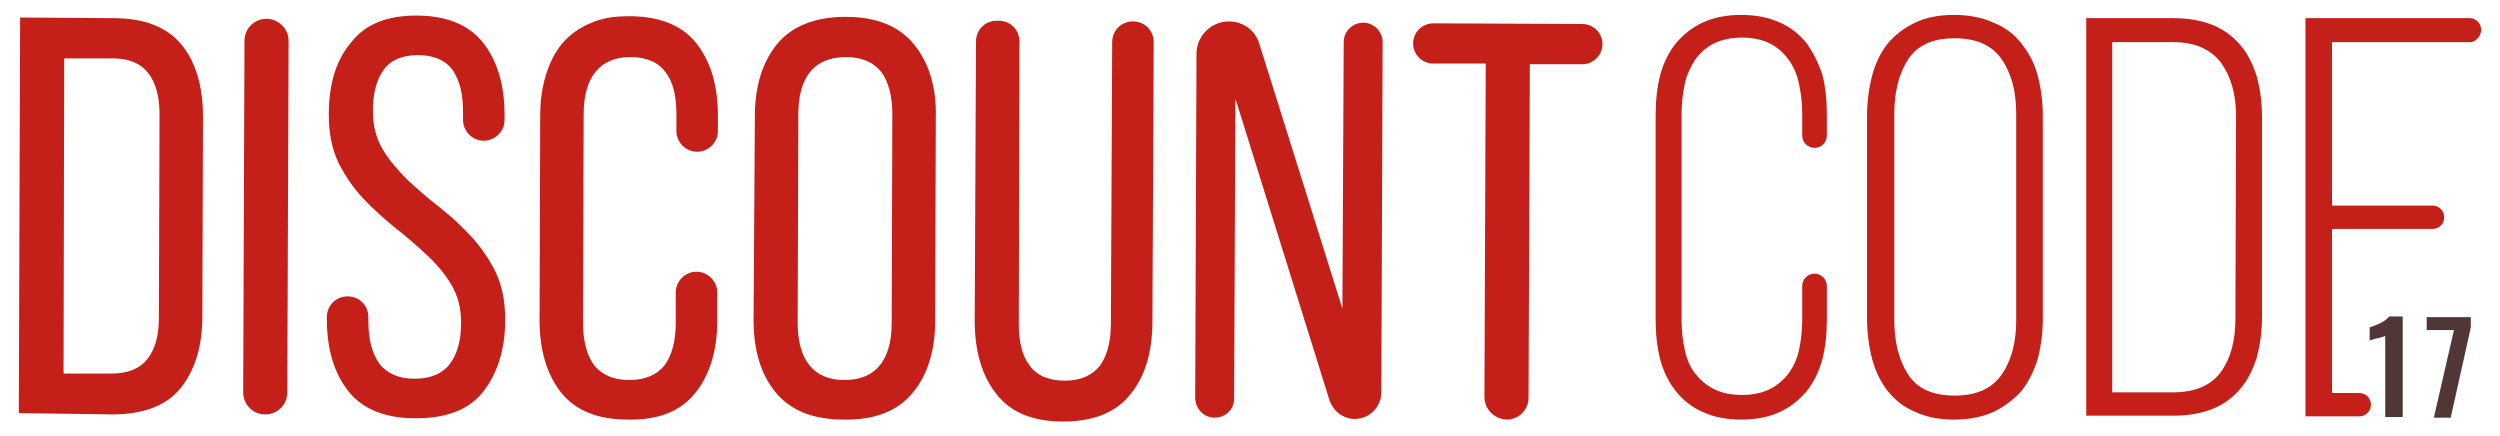
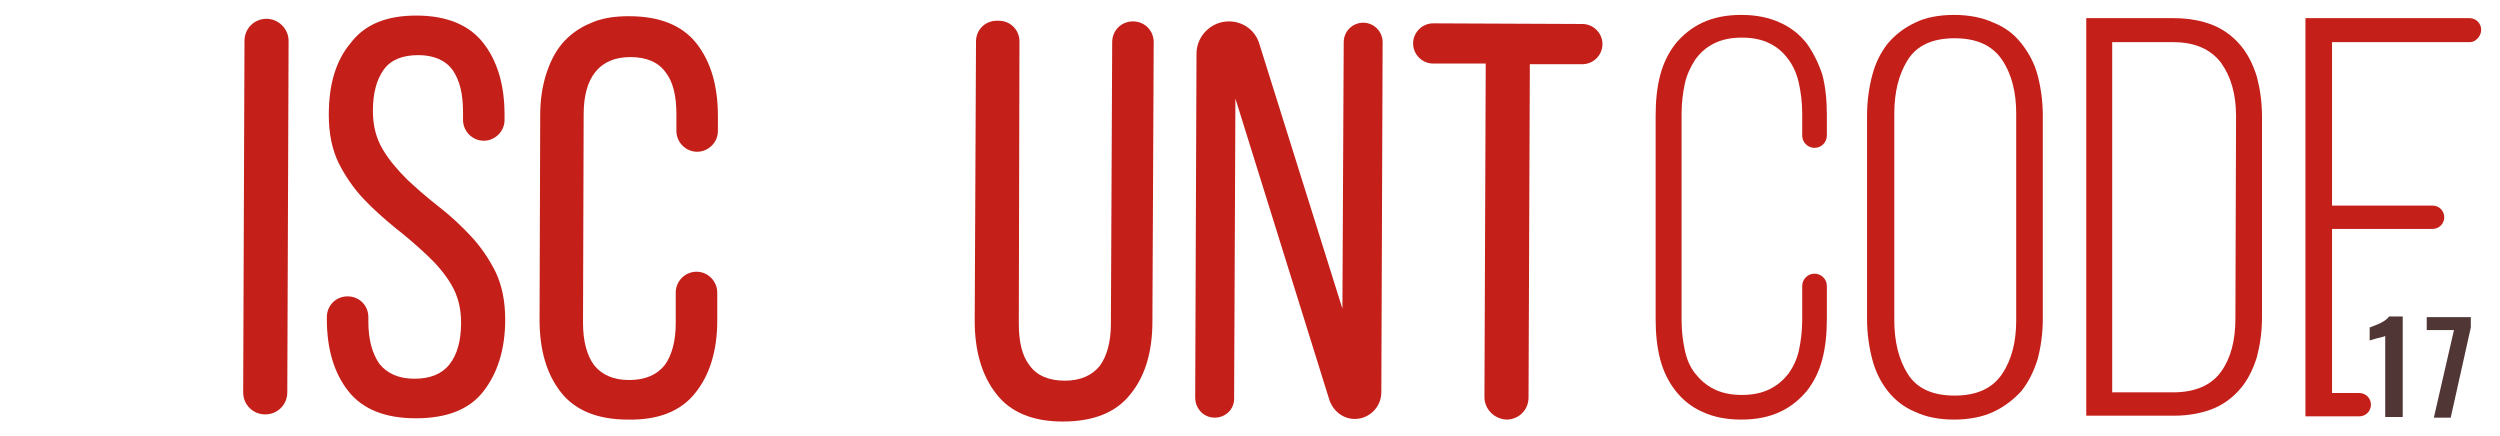
<svg xmlns="http://www.w3.org/2000/svg" version="1.1" id="Layer_1" x="0px" y="0px" viewBox="0 0 385.5 67.3" style="enable-background:new 0 0 385.5 67.3;" xml:space="preserve">
  <style type="text/css">
	.st0{fill:#C41F19;}
	.st1{fill:#513636;}
</style>
  <g>
    <g>
      <g>
-         <path class="st0" d="M17.5,2.8c4.8,0,8.3,1.4,10.5,4.1s3.3,6.4,3.3,11.1l-0.1,30.8c0,4.7-1.2,8.4-3.4,11.1c-2.2,2.7-5.8,4-10.5,4     L2.9,63.7l0.2-61L17.5,2.8z M17.2,57.6c2.4,0,4.3-0.7,5.5-2.2s1.8-3.6,1.8-6.4l0.1-31.4c0-2.8-0.6-4.9-1.8-6.4     c-1.2-1.5-3-2.2-5.5-2.2L9.9,9L9.8,57.6H17.2z" />
        <path class="st0" d="M44.5,6.3l-0.2,54.2c0,1.9-1.5,3.4-3.4,3.4l0,0c-1.9,0-3.4-1.5-3.4-3.4l0.2-54.2c0-1.9,1.5-3.4,3.4-3.4l0,0     C42.9,2.9,44.5,4.4,44.5,6.3z" />
        <path class="st0" d="M64.2,2.4c4.6,0,8.1,1.4,10.3,4.2c2.2,2.8,3.3,6.5,3.3,11.1v0.8c0,1.8-1.5,3.2-3.2,3.2l0,0     c-1.8,0-3.2-1.5-3.2-3.2v-1.2c0-2.8-0.5-4.9-1.6-6.5c-1.1-1.5-2.9-2.3-5.3-2.3s-4.2,0.7-5.3,2.2s-1.7,3.6-1.7,6.4     c0,2.3,0.5,4.2,1.5,5.9c1,1.7,2.3,3.2,3.8,4.7c1.5,1.4,3.1,2.8,4.9,4.2c1.8,1.4,3.4,2.9,4.9,4.5s2.8,3.5,3.8,5.5     c1,2.1,1.5,4.5,1.5,7.4c0,4.6-1.2,8.3-3.4,11.1c-2.2,2.8-5.7,4.1-10.4,4.1s-8.2-1.4-10.4-4.2s-3.3-6.5-3.3-11.1v-0.3     c0-1.8,1.4-3.2,3.2-3.2l0,0c1.8,0,3.2,1.4,3.2,3.2v0.7c0,2.8,0.6,4.9,1.7,6.5c1.2,1.5,3,2.3,5.4,2.3s4.2-0.7,5.4-2.2     c1.2-1.5,1.8-3.7,1.8-6.4c0-2.3-0.5-4.2-1.5-5.9s-2.3-3.2-3.8-4.6c-1.5-1.4-3.1-2.8-4.9-4.2c-1.7-1.4-3.4-2.9-4.9-4.5     c-1.5-1.6-2.8-3.5-3.8-5.5c-1-2.1-1.5-4.5-1.5-7.4c0-4.7,1.1-8.4,3.4-11.1C56.3,3.7,59.7,2.4,64.2,2.4z" />
        <path class="st0" d="M97,2.5c4.7,0,8.2,1.4,10.4,4.2c2.2,2.8,3.3,6.5,3.3,11.2v2.3c0,1.8-1.5,3.2-3.2,3.2l0,0     c-1.8,0-3.2-1.5-3.2-3.2v-2.6c0-2.8-0.5-5-1.7-6.5c-1.1-1.5-2.9-2.3-5.4-2.3c-2.4,0-4.2,0.8-5.4,2.3c-1.2,1.5-1.8,3.7-1.8,6.5     l-0.1,32.2c0,2.8,0.6,5,1.7,6.5c1.2,1.5,3,2.3,5.4,2.3c2.5,0,4.3-0.8,5.5-2.3c1.1-1.5,1.7-3.7,1.7-6.5v-4.7     c0-1.8,1.5-3.2,3.2-3.2l0,0c1.8,0,3.2,1.5,3.2,3.2v4.4c0,4.6-1.2,8.4-3.4,11.1c-2.2,2.8-5.7,4.2-10.4,4.1     c-4.6,0-8.1-1.4-10.3-4.2c-2.2-2.8-3.3-6.5-3.3-11.2l0.1-31.5c0-2.3,0.3-4.4,0.9-6.3s1.4-3.5,2.5-4.8s2.6-2.4,4.3-3.1     C92.7,2.8,94.7,2.5,97,2.5z" />
-         <path class="st0" d="M116.4,17.9c0-4.7,1.2-8.4,3.5-11.2c2.3-2.7,5.8-4.1,10.5-4.1c4.7,0,8.2,1.4,10.5,4.2s3.5,6.5,3.4,11.2     l-0.1,31.5c0,4.6-1.2,8.4-3.5,11.1c-2.3,2.8-5.9,4.2-10.6,4.1c-4.7,0-8.2-1.4-10.5-4.2s-3.4-6.5-3.4-11.2L116.4,17.9z M123,49.8     c0,2.8,0.6,5,1.8,6.5c1.2,1.5,3,2.3,5.4,2.3c2.5,0,4.3-0.8,5.5-2.3s1.8-3.7,1.8-6.5l0.1-32.2c0-2.8-0.6-5-1.7-6.5     c-1.2-1.5-3-2.3-5.5-2.3c-2.4,0-4.3,0.8-5.5,2.3s-1.8,3.7-1.8,6.5L123,49.8z" />
        <path class="st0" d="M157.1,49.9c0,2.8,0.5,5,1.7,6.5c1.1,1.5,2.9,2.3,5.4,2.3c2.4,0,4.2-0.8,5.4-2.3c1.1-1.5,1.7-3.7,1.7-6.5     l0.2-43.4c0-1.8,1.4-3.2,3.2-3.2l0,0c1.8,0,3.2,1.4,3.2,3.2l-0.2,43.1c0,4.6-1.1,8.4-3.4,11.2c-2.2,2.8-5.7,4.2-10.4,4.2     c-4.6,0-8.1-1.4-10.3-4.3c-2.2-2.8-3.3-6.6-3.3-11.2l0.2-43.1c0-1.8,1.4-3.2,3.2-3.2h0.3c1.8,0,3.2,1.4,3.2,3.2L157.1,49.9z" />
        <path class="st0" d="M187.3,64.4L187.3,64.4c-1.7,0-3-1.4-3-3.1l0.2-53c0-2.8,2.3-5,5-5l0,0c2.2,0,4.1,1.4,4.7,3.5L207,47.6     l0.2-41.1c0-1.7,1.4-3,3-3l0,0c1.7,0,3,1.4,3,3l-0.2,54c0,2.2-1.8,4.1-4.1,4.1l0,0c-1.8,0-3.3-1.2-3.9-2.9l-14.5-46.5l-0.2,46.3     C190.3,63.1,189,64.4,187.3,64.4z" />
        <path class="st0" d="M228.9,61.2l0.2-51.4H221c-1.7,0-3.1-1.4-3.1-3.1l0,0c0-1.7,1.4-3.1,3.1-3.1l23,0.1c1.7,0,3.1,1.4,3.1,3.1     l0,0c0,1.7-1.4,3.1-3.1,3.1h-8.1l-0.2,51.4c0,1.9-1.5,3.4-3.4,3.4l0,0C230.4,64.6,228.9,63.1,228.9,61.2z" />
        <path class="st0" d="M278.6,6.7c-1.1-1.4-2.5-2.5-4.1-3.2c-1.7-0.8-3.7-1.2-6-1.2s-4.3,0.4-6,1.2s-3,1.9-4.1,3.2     c-1.1,1.4-1.9,3-2.4,4.9s-0.7,4-0.7,6.2v31.4c0,2.2,0.2,4.3,0.7,6.2s1.3,3.5,2.4,4.9s2.5,2.5,4.1,3.2c1.7,0.8,3.7,1.2,6,1.2     s4.3-0.4,6-1.2s3-1.9,4.1-3.2c1.1-1.4,1.9-3,2.4-4.9s0.7-4,0.7-6.2v-5.1c0-1.1-0.9-1.9-1.9-1.9l0,0c-1.1,0-1.9,0.9-1.9,1.9v5.3     c0,1.6-0.2,3.2-0.5,4.6c-0.3,1.4-0.9,2.6-1.6,3.6c-0.8,1-1.7,1.8-2.9,2.4c-1.2,0.6-2.6,0.9-4.3,0.9c-1.7,0-3.1-0.3-4.3-0.9     c-1.2-0.6-2.1-1.4-2.9-2.4s-1.3-2.2-1.6-3.6c-0.3-1.4-0.5-2.9-0.5-4.6V17.5c0-1.6,0.2-3.2,0.5-4.6s0.9-2.6,1.6-3.7     c0.8-1.1,1.7-1.9,2.9-2.5c1.2-0.6,2.6-0.9,4.3-0.9c1.7,0,3.1,0.3,4.3,0.9c1.2,0.6,2.1,1.4,2.9,2.5s1.3,2.3,1.6,3.7     c0.3,1.4,0.5,2.9,0.5,4.6v3.4c0,1.1,0.9,1.9,1.9,1.9l0,0c1.1,0,1.9-0.9,1.9-1.9v-3.2c0-2.2-0.2-4.3-0.7-6.2     C280.4,9.7,279.6,8.1,278.6,6.7z" />
        <path class="st0" d="M311.7,6.7c-1.1-1.4-2.5-2.5-4.3-3.2c-1.7-0.8-3.8-1.2-6.1-1.2c-2.3,0-4.4,0.4-6,1.2     c-1.7,0.8-3.1,1.9-4.2,3.2c-1.1,1.4-1.9,3-2.4,4.9s-0.8,4-0.8,6.2v31.4c0,2.2,0.3,4.3,0.8,6.2s1.3,3.5,2.4,4.9s2.5,2.5,4.2,3.2     c1.7,0.8,3.7,1.2,6,1.2s4.4-0.4,6.1-1.2s3.1-1.9,4.3-3.2c1.1-1.4,1.9-3,2.5-4.9c0.5-1.9,0.8-4,0.8-6.2V17.8     c0-2.2-0.3-4.3-0.8-6.2S312.8,8.1,311.7,6.7z M310.9,49.4c0,3.3-0.7,6.1-2.2,8.3s-3.9,3.3-7.3,3.3s-5.8-1.1-7.2-3.3     c-1.4-2.2-2.1-5-2.1-8.3V17.5c0-3.3,0.7-6.1,2.1-8.3s3.8-3.3,7.2-3.3c3.4,0,5.8,1.1,7.3,3.3s2.2,5,2.2,8.3V49.4z" />
        <path class="st0" d="M345.5,7c-1.1-1.3-2.5-2.4-4.2-3.1s-3.8-1.1-6.1-1.1h-13.5v61.3h13.5c2.3,0,4.4-0.4,6.1-1.1     c1.7-0.7,3.1-1.8,4.2-3.1s1.9-2.9,2.5-4.8c0.5-1.9,0.8-3.9,0.8-6.2V18c0-2.3-0.3-4.3-0.8-6.2C347.4,9.9,346.6,8.3,345.5,7z      M344.7,49.1c0,3.4-0.7,6.1-2.2,8.2c-1.5,2.1-4,3.2-7.4,3.2h-9.4v-54h9.4c3.4,0,5.8,1.1,7.4,3.2c1.5,2.1,2.3,4.8,2.3,8.2     L344.7,49.1L344.7,49.1z" />
        <path class="st0" d="M382.6,4.6L382.6,4.6c0-1-0.8-1.8-1.8-1.8h-25.3v32.1v26.2v3.1h8.3c1,0,1.8-0.8,1.8-1.8l0,0     c0-1-0.8-1.8-1.8-1.8h-4.2V35.3h15.5c1,0,1.8-0.8,1.8-1.8l0,0c0-1-0.8-1.8-1.8-1.8h-15.5V6.5h21.3C381.7,6.5,382.6,5.6,382.6,4.6     z" />
      </g>
    </g>
    <g>
      <g>
        <path class="st1" d="M367.8,51.8c-0.1,0.1-0.6,0.2-1.4,0.4c-0.7,0.2-1,0.3-1,0.3v-2c0.5-0.2,1.1-0.4,1.7-0.7s1-0.6,1.3-1h2.1     v15.5h-2.7V51.8z" />
        <path class="st1" d="M378.4,50.9h-4.2v-2h6.8v1.6l-3.1,13.9h-2.6L378.4,50.9z" />
      </g>
    </g>
  </g>
</svg>